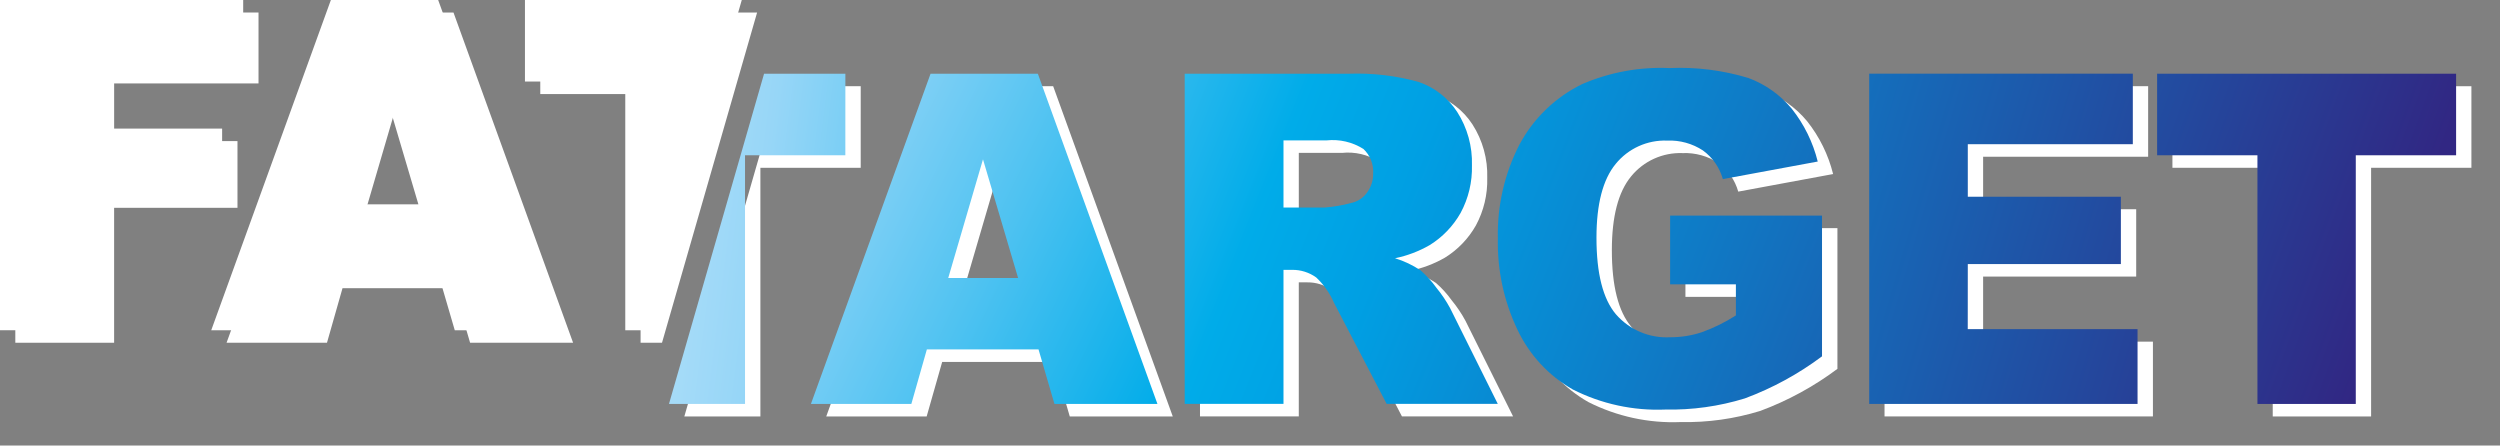
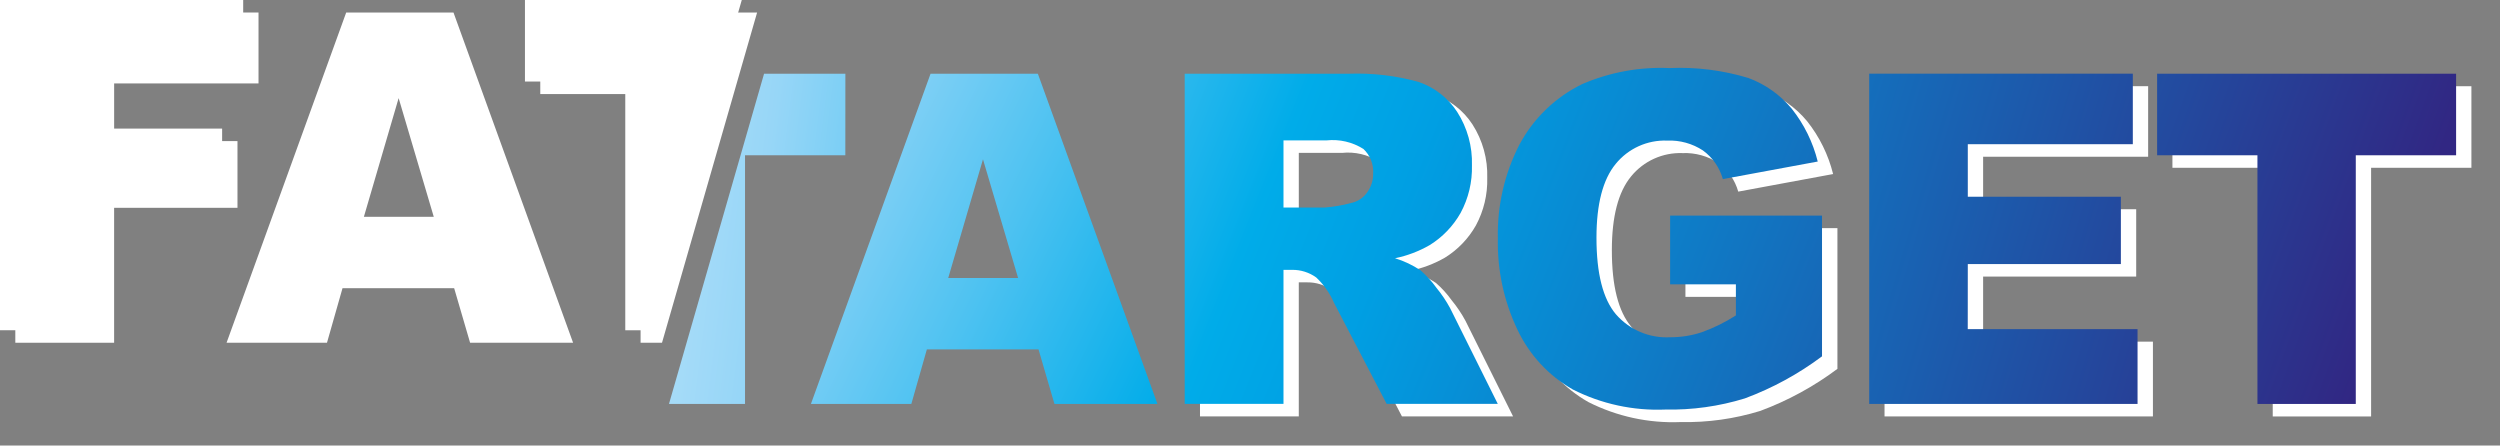
<svg xmlns="http://www.w3.org/2000/svg" width="202px" height="36px" viewBox="0 0 202 36">
  <rect x="0" y="0" width="202" height="36" fill="#808080" stroke="none" />
  <title>Untitled</title>
  <defs>
    <linearGradient x1="-394.3%" y1="-130.4%" x2="328.2%" y2="173.6%" id="linearGradient-1">
      <stop stop-color="#FFFFFF" offset="0%" />
      <stop stop-color="#FCFEFF" offset="7%" />
      <stop stop-color="#F1F9FE" offset="14.8%" />
      <stop stop-color="#DEF1FD" offset="23%" />
      <stop stop-color="#C2E6FB" offset="31.4%" />
      <stop stop-color="#97D6F7" offset="40.1%" />
      <stop stop-color="#4DC2F1" offset="48.9%" />
      <stop stop-color="#00ACE9" offset="57.6%" />
      <stop stop-color="#009FE3" offset="62.9%" />
      <stop stop-color="#312783" offset="100%" />
    </linearGradient>
    <linearGradient x1="-435.8%" y1="-65.1%" x2="777%" y2="222.3%" id="linearGradient-2">
      <stop stop-color="#FFFFFF" offset="0%" />
      <stop stop-color="#FCFEFF" offset="7%" />
      <stop stop-color="#F1F9FE" offset="14.8%" />
      <stop stop-color="#DEF1FD" offset="23%" />
      <stop stop-color="#C2E6FB" offset="31.4%" />
      <stop stop-color="#97D6F7" offset="40.1%" />
      <stop stop-color="#4DC2F1" offset="48.9%" />
      <stop stop-color="#00ACE9" offset="57.6%" />
      <stop stop-color="#009FE3" offset="62.9%" />
      <stop stop-color="#312783" offset="100%" />
    </linearGradient>
    <linearGradient x1="-459.8%" y1="-166.2%" x2="242.6%" y2="129.6%" id="linearGradient-3">
      <stop stop-color="#FFFFFF" offset="0%" />
      <stop stop-color="#FCFEFF" offset="7%" />
      <stop stop-color="#F1F9FE" offset="14.8%" />
      <stop stop-color="#DEF1FD" offset="23%" />
      <stop stop-color="#C2E6FB" offset="31.4%" />
      <stop stop-color="#97D6F7" offset="40.1%" />
      <stop stop-color="#4DC2F1" offset="48.9%" />
      <stop stop-color="#00ACE9" offset="57.6%" />
      <stop stop-color="#009FE3" offset="62.9%" />
      <stop stop-color="#312783" offset="100%" />
    </linearGradient>
    <linearGradient x1="-665.5%" y1="-207.7%" x2="175.5%" y2="95.6%" id="linearGradient-4">
      <stop stop-color="#FFFFFF" offset="0%" />
      <stop stop-color="#FCFEFF" offset="7%" />
      <stop stop-color="#F1F9FE" offset="14.8%" />
      <stop stop-color="#DEF1FD" offset="23%" />
      <stop stop-color="#C2E6FB" offset="31.4%" />
      <stop stop-color="#97D6F7" offset="40.1%" />
      <stop stop-color="#4DC2F1" offset="48.9%" />
      <stop stop-color="#00ACE9" offset="57.6%" />
      <stop stop-color="#009FE3" offset="62.9%" />
      <stop stop-color="#312783" offset="100%" />
    </linearGradient>
    <linearGradient x1="-668.8%" y1="-245.5%" x2="82.3%" y2="56.3%" id="linearGradient-5">
      <stop stop-color="#FFFFFF" offset="0%" />
      <stop stop-color="#FCFEFF" offset="7%" />
      <stop stop-color="#F1F9FE" offset="14.8%" />
      <stop stop-color="#DEF1FD" offset="23%" />
      <stop stop-color="#C2E6FB" offset="31.4%" />
      <stop stop-color="#97D6F7" offset="40.1%" />
      <stop stop-color="#4DC2F1" offset="48.9%" />
      <stop stop-color="#00ACE9" offset="57.6%" />
      <stop stop-color="#009FE3" offset="62.9%" />
      <stop stop-color="#312783" offset="100%" />
    </linearGradient>
    <linearGradient x1="-265.8%" y1="-89%" x2="383.7%" y2="213.4%" id="linearGradient-6">
      <stop stop-color="#FFFFFF" offset="0%" />
      <stop stop-color="#FCFEFF" offset="7%" />
      <stop stop-color="#F1F9FE" offset="14.8%" />
      <stop stop-color="#DEF1FD" offset="23%" />
      <stop stop-color="#C2E6FB" offset="31.4%" />
      <stop stop-color="#97D6F7" offset="40.1%" />
      <stop stop-color="#4DC2F1" offset="48.9%" />
      <stop stop-color="#00ACE9" offset="57.6%" />
      <stop stop-color="#009FE3" offset="62.9%" />
      <stop stop-color="#312783" offset="100%" />
    </linearGradient>
  </defs>
  <g id="Page-1" stroke="none" stroke-width="1" fill="none" fill-rule="evenodd">
    <g id="Group" fill-rule="nonzero">
      <g id="Groupe_685" fill="#FFFFFF">
        <g id="Groupe_683" transform="translate(1.238, 1.011)">
          <polygon id="Tracé_2255" points="17.95 10.39 7.985 10.39 7.985 5.73 19.65 5.73 19.65 0 0 0 0 26.683 7.983 26.683 7.983 15.78 17.95 15.78" />
          <path d="M35.404,0 L26.735,0 L17.068,26.683 L25.182,26.683 L26.436,22.278 L35.459,22.278 L36.746,26.683 L45.068,26.683 L35.404,0 Z M28.163,16.509 L30.972,6.917 L33.811,16.509 L28.163,16.509 Z" id="Tracé_2256" />
          <polygon id="Tracé_2257" points="42.416 0 42.416 6.59 50.521 6.59 50.521 26.683 52.252 26.683 59.936 0" />
        </g>
        <g id="Groupe_684">
          <polygon id="Tracé_2258" points="17.948 10.39 7.983 10.39 7.983 5.73 19.65 5.73 19.65 0 0 0 0 26.683 7.983 26.683 7.983 15.78 17.948 15.78" />
-           <path d="M35.404,0 L26.735,0 L17.068,26.683 L25.182,26.683 L26.436,22.278 L35.458,22.278 L36.745,26.683 L45.067,26.683 L35.404,0 Z M28.158,16.509 L30.967,6.917 L33.806,16.509 L28.158,16.509 Z" id="Tracé_2259" />
          <polygon id="Tracé_2260" points="42.416 0 42.416 6.59 50.522 6.59 50.522 26.683 52.253 26.683 59.936 0" />
        </g>
      </g>
      <g id="Groupe_692" transform="translate(54.057, 4.499)">
        <g id="Groupe_688" transform="translate(1.237, 1.011)" fill="#FFFFFF">
          <g id="Groupe_687">
            <g id="Groupe_686" transform="translate(41.665, 0.455)">
              <path d="M21.45,19.953 C21.133,19.366 20.76,18.811 20.336,18.296 C19.968,17.782 19.541,17.312 19.065,16.896 C18.428,16.468 17.73,16.136 16.996,15.912 C17.977,15.711 18.919,15.354 19.787,14.856 C20.831,14.211 21.694,13.313 22.297,12.244 C22.93,11.068 23.245,9.747 23.21,8.412 C23.258,6.884 22.843,5.376 22.017,4.089 C21.275,2.947 20.167,2.091 18.876,1.659 C17.043,1.154 15.144,0.933 13.244,1.003 L0,1.003 L0,27.68 L7.983,27.68 L7.983,16.85 L8.683,16.85 C9.382,16.842 10.065,17.058 10.631,17.468 C11.245,18.049 11.735,18.749 12.07,19.525 L16.318,27.68 L25.298,27.68 L21.45,19.953 Z M14.729,10.612 C14.421,11.045 13.96,11.344 13.439,11.449 C12.75,11.635 12.045,11.757 11.334,11.813 L7.984,11.813 L7.984,6.389 L11.475,6.389 C12.513,6.28 13.558,6.524 14.44,7.081 C14.986,7.591 15.276,8.319 15.229,9.065 C15.238,9.621 15.063,10.165 14.731,10.612 L14.729,10.612 Z" id="Tracé_2261" />
            </g>
-             <polygon id="Tracé_2262" points="14.252 1.457 7.685 1.457 0 28.14 6.146 28.14 6.146 8.047 14.251 8.047" />
            <path d="M80.893,18.475 L86.209,18.475 L86.209,20.986 C85.34,21.545 84.409,22.003 83.436,22.351 C82.615,22.62 81.756,22.755 80.892,22.751 C79.225,22.839 77.61,22.154 76.514,20.894 C75.467,19.656 74.943,17.593 74.944,14.706 C74.944,11.988 75.462,10.001 76.497,8.745 C77.513,7.497 79.056,6.799 80.664,6.861 C81.686,6.819 82.696,7.099 83.551,7.661 C84.33,8.23 84.895,9.044 85.156,9.973 L92.822,8.553 C92.435,6.997 91.719,5.541 90.722,4.285 C89.792,3.162 88.581,2.305 87.213,1.8 C85.148,1.175 82.992,0.905 80.836,1 C78.424,0.896 76.019,1.337 73.801,2.292 C71.629,3.348 69.848,5.065 68.714,7.197 C67.51,9.546 66.913,12.158 66.977,14.797 C66.927,17.338 67.471,19.856 68.565,22.15 C69.525,24.179 71.087,25.863 73.038,26.973 C75.347,28.142 77.917,28.699 80.503,28.593 C82.681,28.638 84.851,28.334 86.933,27.693 C89.164,26.864 91.265,25.719 93.17,24.293 L93.17,12.924 L80.889,12.924 L80.889,18.475 L80.893,18.475 Z" id="Tracé_2263" />
            <polygon id="Tracé_2264" points="104.942 16.837 117.311 16.837 117.311 11.396 104.942 11.396 104.942 7.154 118.276 7.154 118.276 1.454 96.976 1.454 96.976 28.137 118.662 28.137 118.662 22.095 104.942 22.095" />
            <polygon id="Tracé_2265" points="120.238 1.457 120.238 8.047 128.343 8.047 128.343 28.14 136.291 28.14 136.291 8.047 144.396 8.047 144.396 1.457" />
          </g>
-           <path d="M29.802,1.457 L21.133,1.457 L11.466,28.14 L19.58,28.14 L20.834,23.735 L29.857,23.735 L31.144,28.14 L39.466,28.14 L29.802,1.457 Z M22.56,17.966 L25.369,8.374 L28.208,17.966 L22.56,17.966 Z" id="Tracé_2266" />
        </g>
        <g id="Groupe_691">
          <g id="Groupe_690">
            <g id="Groupe_689" transform="translate(41.666, 0.455)" fill="url(#linearGradient-1)">
              <path d="M21.45,19.953 C21.133,19.366 20.76,18.811 20.336,18.296 C19.968,17.782 19.541,17.312 19.064,16.896 C18.427,16.468 17.729,16.136 16.995,15.912 C17.976,15.711 18.919,15.354 19.787,14.856 C20.831,14.211 21.694,13.313 22.297,12.244 C22.93,11.068 23.245,9.747 23.21,8.412 C23.258,6.884 22.842,5.376 22.017,4.089 C21.275,2.947 20.167,2.091 18.876,1.659 C17.043,1.154 15.144,0.933 13.244,1.003 L0,1.003 L0,27.68 L7.983,27.68 L7.983,16.85 L8.683,16.85 C9.382,16.842 10.065,17.058 10.631,17.468 C11.245,18.049 11.735,18.749 12.07,19.525 L16.318,27.68 L25.298,27.68 L21.45,19.953 Z M14.729,10.612 C14.421,11.045 13.96,11.344 13.439,11.449 C12.75,11.635 12.045,11.757 11.334,11.813 L7.983,11.813 L7.983,6.389 L11.474,6.389 C12.512,6.28 13.557,6.524 14.439,7.081 C14.985,7.591 15.275,8.319 15.228,9.065 C15.237,9.622 15.061,10.165 14.729,10.612 L14.729,10.612 Z" id="Tracé_2267" />
            </g>
            <polygon id="Tracé_2268" fill="url(#linearGradient-2)" points="14.25 1.457 7.68 1.457 -0.004 28.14 6.141 28.14 6.141 8.047 14.246 8.047" />
            <path d="M80.888,18.475 L86.203,18.475 L86.203,20.986 C85.334,21.545 84.403,22.003 83.43,22.351 C82.609,22.62 81.75,22.755 80.886,22.751 C79.219,22.839 77.604,22.154 76.508,20.894 C75.461,19.656 74.937,17.593 74.938,14.706 C74.938,11.988 75.456,10.001 76.491,8.745 C77.507,7.497 79.05,6.799 80.658,6.861 C81.68,6.819 82.69,7.099 83.545,7.661 C84.324,8.23 84.889,9.044 85.15,9.973 L92.816,8.553 C92.429,6.997 91.713,5.541 90.716,4.285 C89.785,3.162 88.574,2.305 87.206,1.8 C85.14,1.175 82.984,0.905 80.828,1 C78.416,0.895 76.011,1.337 73.793,2.292 C71.622,3.348 69.841,5.065 68.706,7.197 C67.502,9.546 66.905,12.158 66.969,14.797 C66.919,17.338 67.463,19.856 68.557,22.15 C69.517,24.179 71.079,25.863 73.03,26.973 C75.339,28.142 77.91,28.7 80.496,28.593 C82.673,28.637 84.844,28.334 86.925,27.693 C89.156,26.864 91.257,25.719 93.162,24.293 L93.162,12.924 L80.888,12.924 L80.888,18.475 Z" id="Tracé_2269" fill="url(#linearGradient-3)" />
            <polygon id="Tracé_2270" fill="url(#linearGradient-4)" points="104.941 16.837 117.31 16.837 117.31 11.396 104.941 11.396 104.941 7.154 118.275 7.154 118.275 1.454 96.975 1.454 96.975 28.137 118.657 28.137 118.657 22.095 104.937 22.095" />
            <polygon id="Tracé_2271" fill="url(#linearGradient-5)" points="120.238 1.457 120.238 8.047 128.344 8.047 128.344 28.14 136.29 28.14 136.29 8.047 144.396 8.047 144.396 1.457" />
          </g>
          <path d="M29.801,1.457 L21.132,1.457 L11.465,28.14 L19.579,28.14 L20.833,23.735 L29.856,23.735 L31.143,28.14 L39.465,28.14 L29.801,1.457 Z M22.559,17.966 L25.368,8.374 L28.207,17.966 L22.559,17.966 Z" id="Tracé_2272" fill="url(#linearGradient-6)" />
        </g>
      </g>
    </g>
  </g>
</svg>